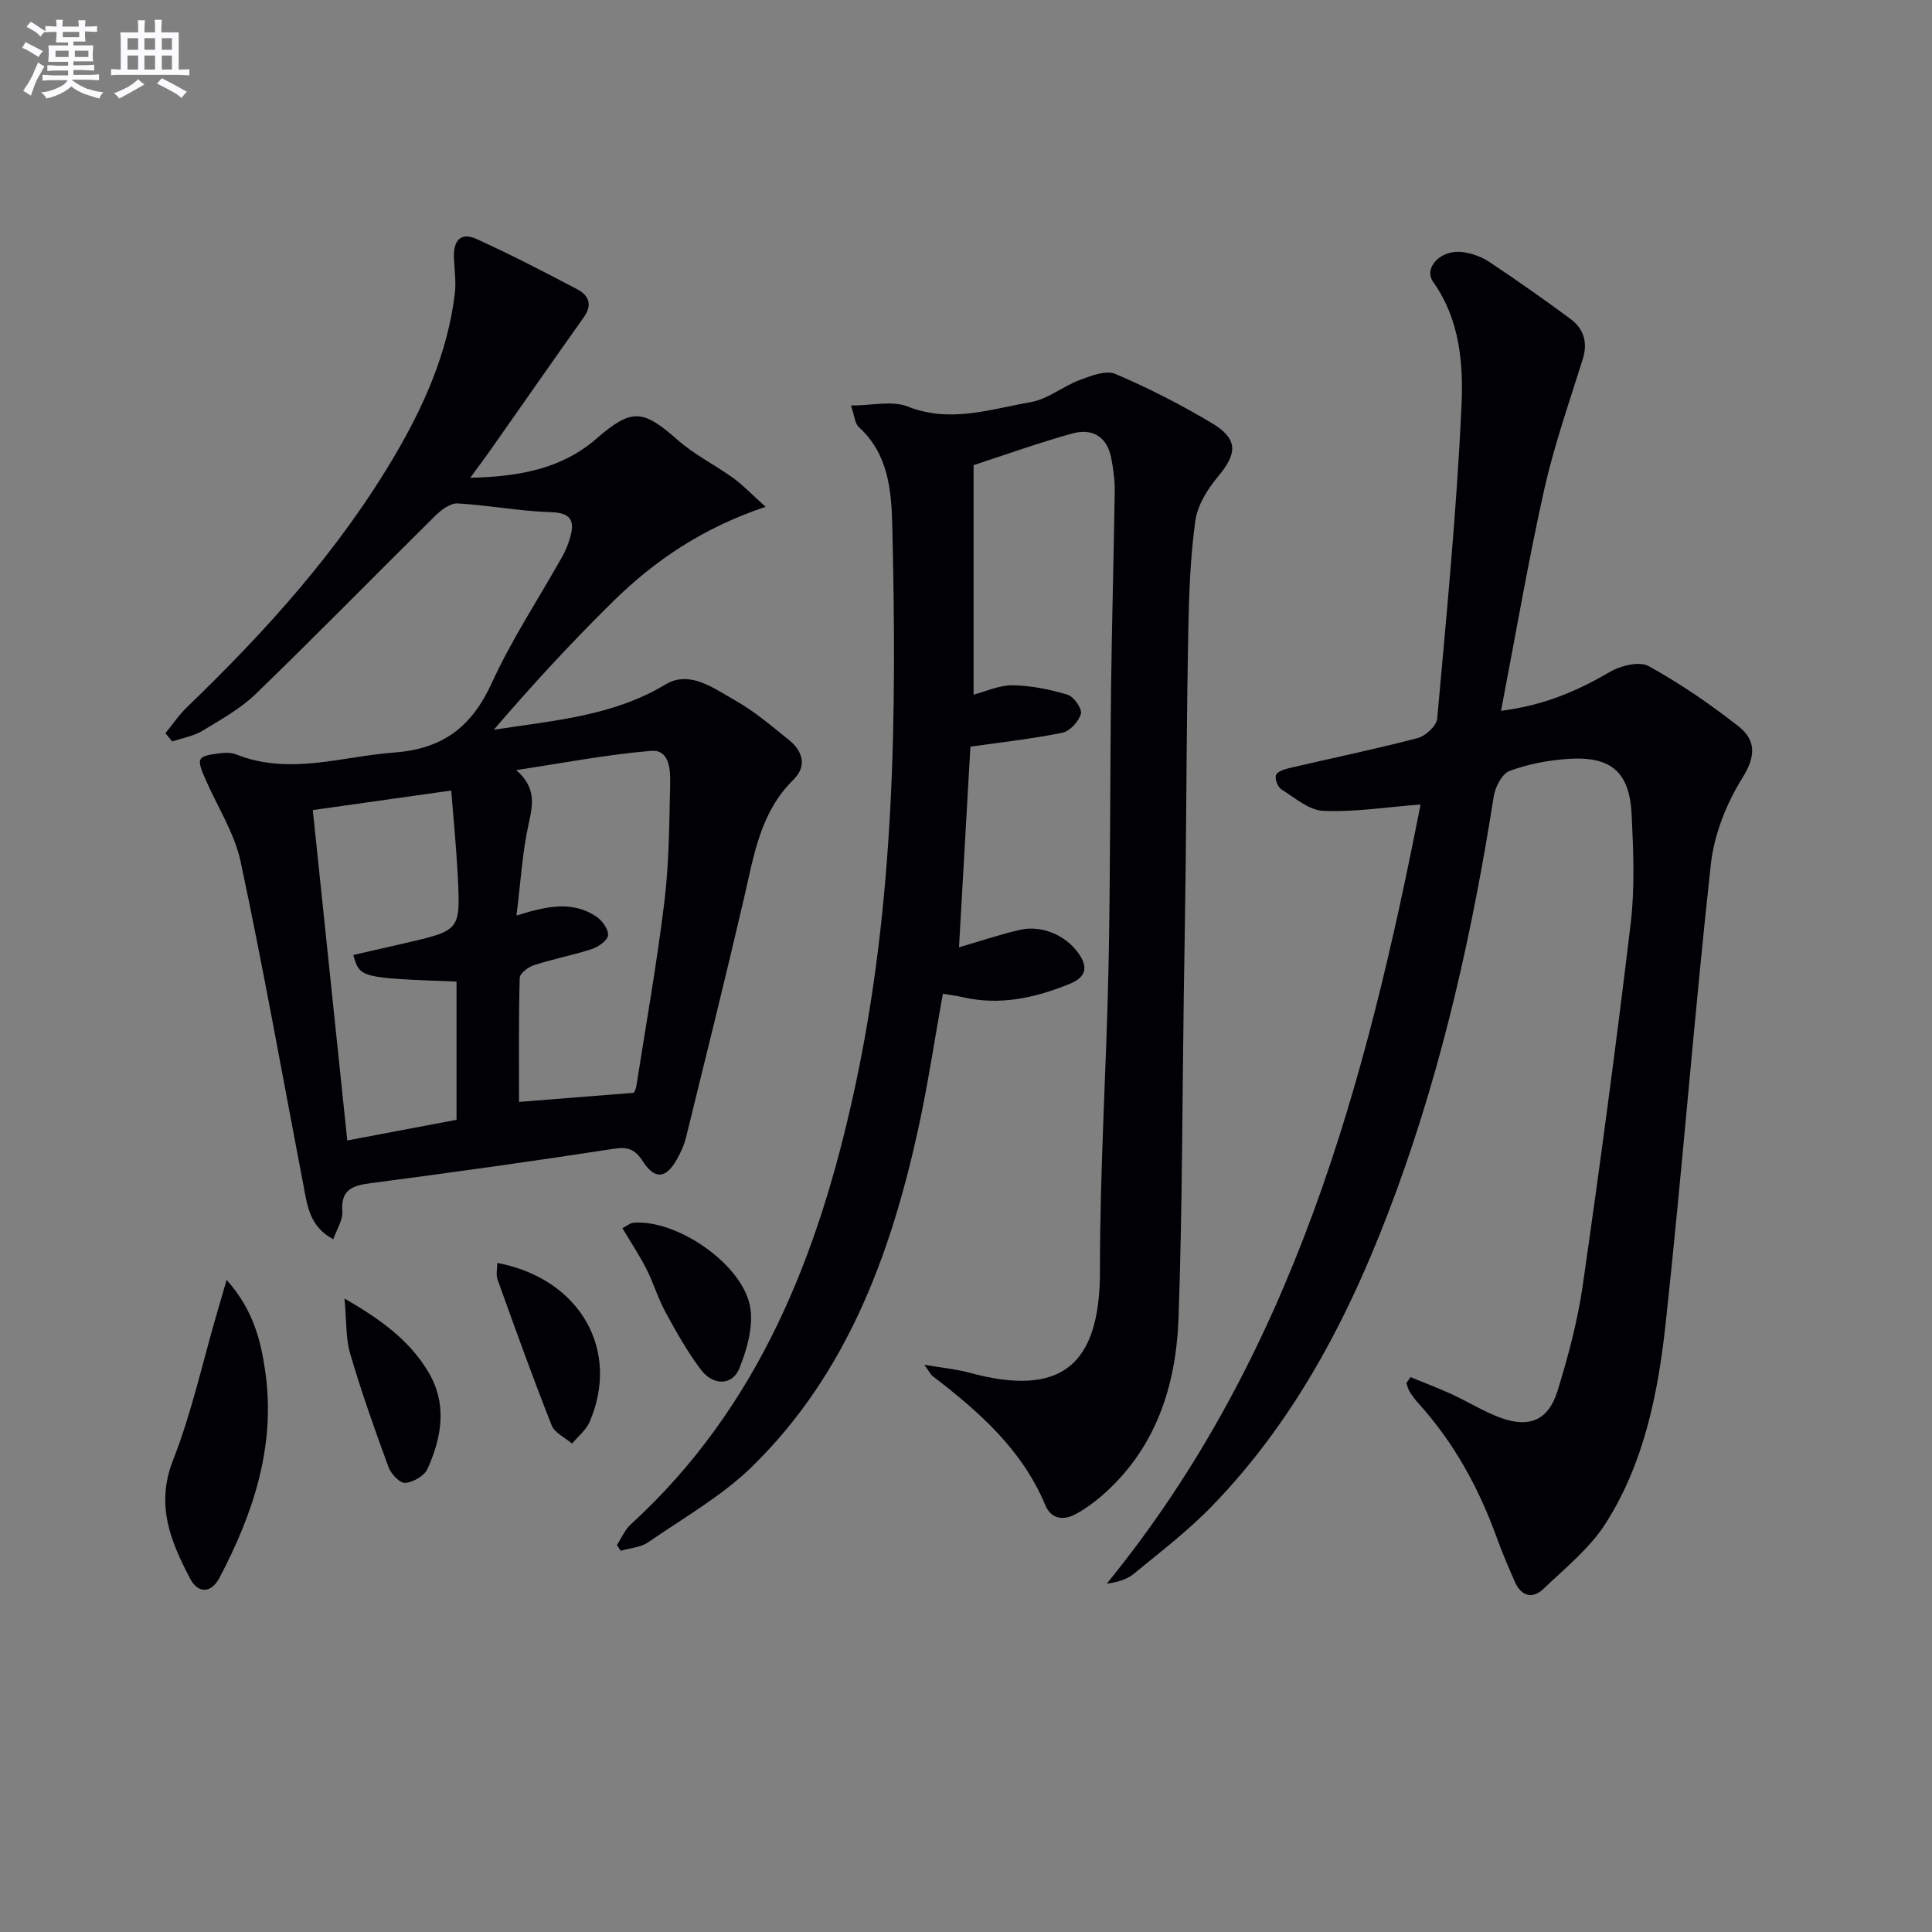
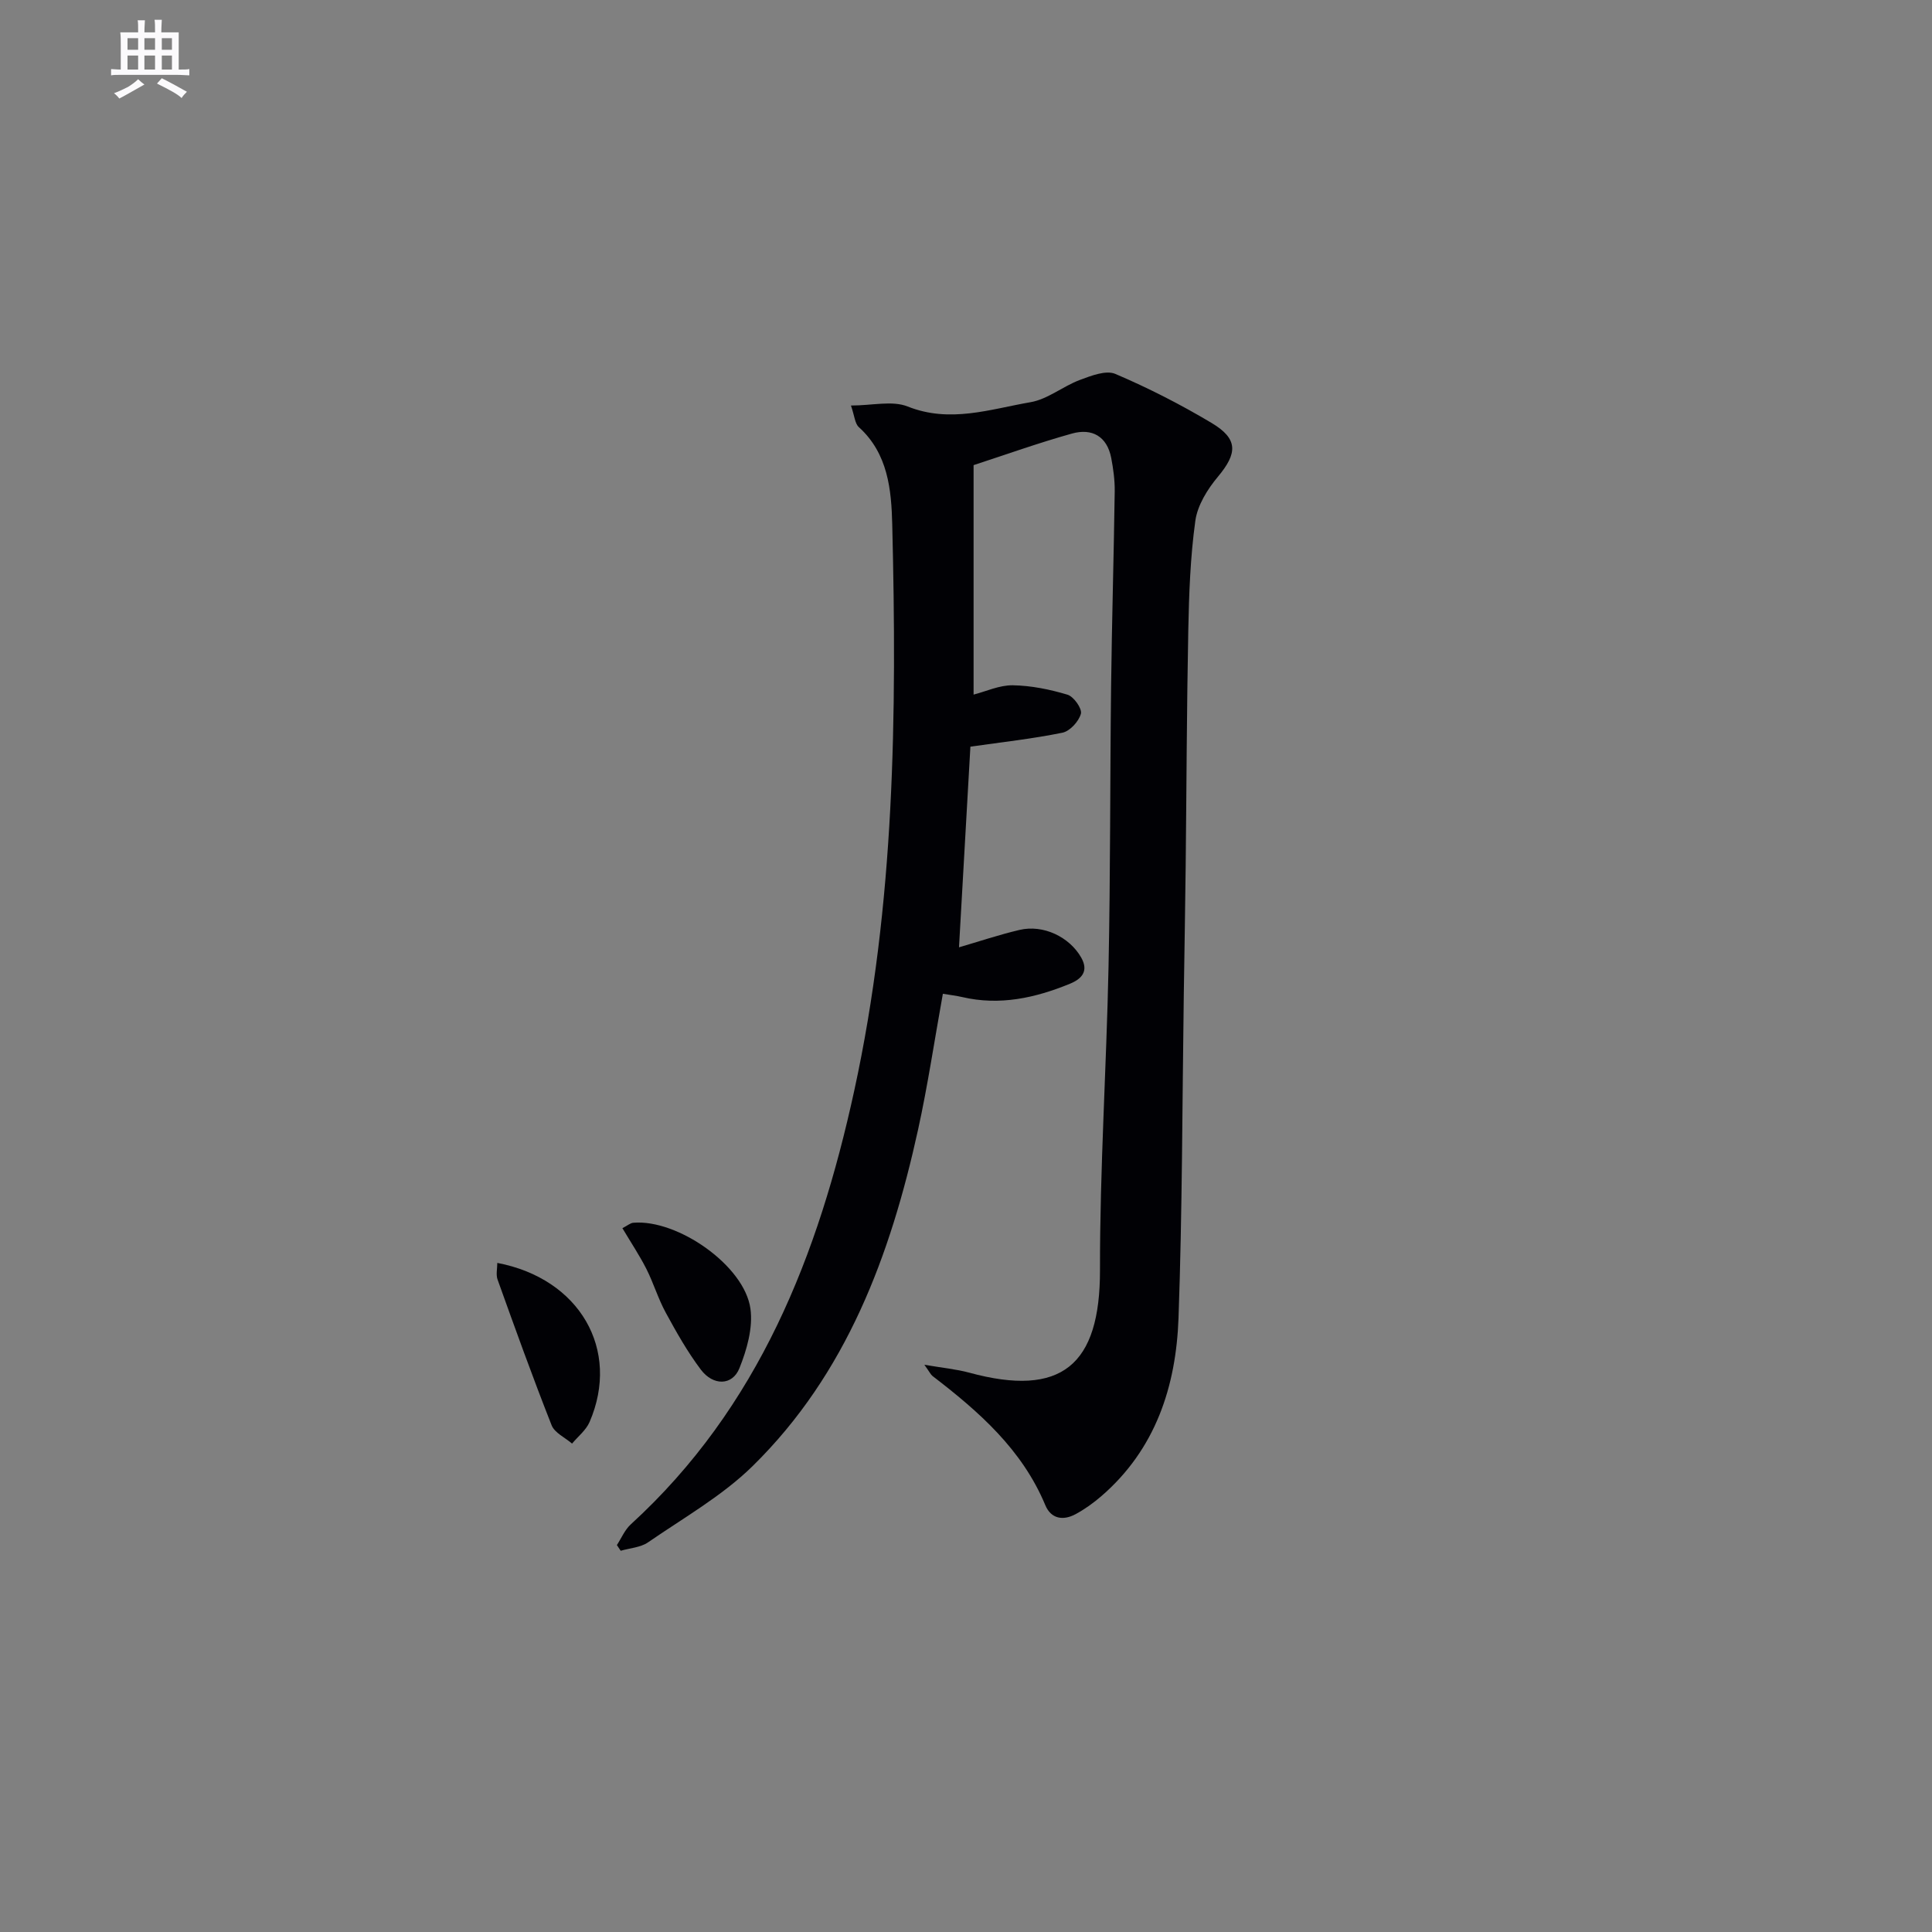
<svg xmlns="http://www.w3.org/2000/svg" enable-background="new 0 0 400 400" viewBox="0 0 400 400">
  <rect x="0" y="0" width="400" height="400" fill="#808080" stroke="none" />
  <g fill="#010105">
    <path d="m200.91 154.59c-.75 13.15-1.55 27.37-2.36 41.54 4.04-1.17 8.24-2.59 12.53-3.6 4.92-1.16 10.33 1.44 12.77 5.72 1.62 2.85.06 4.44-2.32 5.42-7.17 2.94-14.54 4.58-22.32 2.76-1.25-.29-2.54-.43-4-.68-1.74 9.62-3.12 18.96-5.14 28.16-5.71 25.98-14.8 50.52-34.23 69.61-6.31 6.2-14.3 10.72-21.66 15.8-1.55 1.07-3.76 1.19-5.67 1.75-.26-.39-.52-.79-.79-1.18.94-1.44 1.63-3.14 2.86-4.27 26.52-24.23 38.87-55.79 46.28-89.8 8.43-38.65 8.83-77.91 7.87-117.2-.18-7.2-.86-14.71-6.92-20.19-.82-.74-.88-2.32-1.63-4.47 4.42 0 8.55-1.07 11.74.2 8.78 3.5 17.08.55 25.44-.89 3.55-.61 6.7-3.29 10.2-4.6 2.33-.87 5.41-2.08 7.35-1.26 6.85 2.92 13.54 6.34 19.94 10.16 5.54 3.31 5.37 6.27 1.3 11.14-2.16 2.58-4.23 5.91-4.67 9.13-1.04 7.51-1.31 15.15-1.46 22.74-.32 16.31-.36 32.62-.54 48.93-.1 8.83-.26 17.65-.39 26.48-.32 22.3-.3 44.61-1.09 66.9-.51 14.16-4.75 27.19-16.01 36.9-1.63 1.4-3.42 2.69-5.3 3.7-2.56 1.38-5.07 1.01-6.27-1.86-4.81-11.55-13.78-19.4-23.36-26.75-.35-.27-.55-.75-1.68-2.32 3.81.65 6.6.91 9.27 1.63 19.12 5.21 27.13-1.52 27.09-21.25-.03-20.94 1.34-41.87 1.77-62.82.4-19.32.3-38.65.53-57.97.16-13.47.56-26.94.75-40.42.03-2.3-.29-4.64-.72-6.9-.87-4.51-3.99-6.22-8.12-5.07-6.99 1.95-13.83 4.41-20.38 6.54v47.51c2.56-.65 5.34-1.97 8.11-1.93 3.8.06 7.68.85 11.34 1.95 1.29.39 3.05 2.89 2.77 3.94-.43 1.59-2.27 3.61-3.83 3.93-6.24 1.27-12.57 1.96-19.05 2.89z" />
-     <path d="m34.25 151.8c1.48-1.8 2.79-3.77 4.46-5.38 16.36-15.77 31.53-32.53 43.09-52.23 6.09-10.37 10.9-21.31 12.37-33.42.29-2.4-.08-4.88-.19-7.32-.15-3.42 1.22-5.55 4.73-3.95 7.06 3.22 13.97 6.79 20.84 10.41 2.31 1.22 3.17 3.18 1.34 5.75-6.43 9.04-12.76 18.16-19.15 27.24-1.22 1.74-2.5 3.44-4.38 6.02 10.16-.25 18.87-1.82 26.1-8.08 7.32-6.33 9.57-6.17 16.85.26 3.45 3.05 7.72 5.14 11.48 7.86 2.04 1.47 3.8 3.34 6.72 5.97-12.99 4.35-22.96 11.1-31.63 19.64-8.58 8.45-16.75 17.31-24.65 26.52 12.4-1.93 24.64-2.8 35.57-9.39 5-3.01 9.99.82 14.35 3.28 4.02 2.26 7.61 5.33 11.22 8.25 2.87 2.31 3.73 5.42.91 8.19-6.88 6.75-8.18 15.65-10.21 24.4-3.86 16.62-7.98 33.17-12.05 49.74-.39 1.59-1.13 3.14-1.94 4.57-2.22 3.91-4.51 4.13-6.99.3-1.61-2.49-3.1-3.04-6.07-2.58-16.73 2.58-33.5 4.92-50.28 7.11-3.81.5-6.21 1.35-5.87 5.91.13 1.73-1.12 3.57-1.86 5.71-4.88-2.62-5.35-6.83-6.12-10.82-4.31-22.47-8.31-45-13.07-67.37-1.28-5.99-4.89-11.47-7.35-17.22-.55-1.29-1.43-3.1-.93-3.98.49-.87 2.51-1.03 3.89-1.22 1.13-.16 2.43-.19 3.46.22 11.01 4.39 21.8.43 32.74-.39 10.1-.75 16.05-5.35 20.19-14.4 4.13-9.03 9.68-17.42 14.56-26.11.72-1.29 1.3-2.69 1.69-4.11.97-3.49.04-5.03-4.08-5.15-6.42-.19-12.81-1.44-19.24-1.8-1.5-.08-3.39 1.33-4.62 2.54-12.41 12.26-24.61 24.74-37.14 36.87-3.18 3.08-7.22 5.33-11.06 7.65-1.86 1.12-4.16 1.51-6.26 2.23-.49-.57-.96-1.14-1.42-1.72zm72.63 7.64c4.07 3.56 3.51 6.92 2.6 10.99-1.34 5.99-1.68 12.2-2.55 19.13 6.51-2.07 11.75-3.04 16.58.24 1.19.81 2.49 2.63 2.38 3.85-.1 1.06-1.99 2.38-3.34 2.83-3.92 1.29-8 2.06-11.93 3.32-1.21.39-2.99 1.71-3.02 2.65-.23 8.71-.14 17.43-.14 25.69 8.34-.66 15.87-1.26 23.77-1.89.02-.06.4-.64.5-1.27 2-12.77 4.27-25.5 5.83-38.32.98-8.05 1-16.24 1.19-24.37.07-2.92-.12-7.17-4-6.83-9.33.79-18.59 2.58-27.87 3.98zm-34.98 76.68c7.39-1.4 14.98-2.84 22.62-4.28 0-9.8 0-19.21 0-28.61-20.02-.77-20.02-.77-21.37-5.51 3.66-.84 7.32-1.66 10.97-2.51 11.16-2.6 11.23-2.6 10.65-13.93-.31-6.03-.91-12.05-1.35-17.61-10.3 1.46-19.73 2.79-28.66 4.05 2.38 22.81 4.73 45.35 7.14 68.4z" />
-     <path d="m292.03 285.12c2.81 1.16 5.67 2.23 8.43 3.49 3.47 1.59 6.75 3.67 10.32 4.96 5.91 2.14 9.83.43 11.69-5.6 2.19-7.12 4.15-14.41 5.21-21.77 3.59-24.97 6.95-49.98 9.94-75.03.88-7.4.55-14.99.2-22.47-.42-8.87-4.23-12.17-13.14-11.58-4.1.27-8.29 1.07-12.13 2.49-1.57.58-2.98 3.33-3.29 5.28-4.36 27.78-10.44 55.13-20.12 81.59-8.81 24.09-20.17 46.75-38.25 65.38-4.96 5.11-10.69 9.48-16.2 14.02-1.41 1.16-3.35 1.68-5.56 2.02 38.76-47.52 53.79-104.19 64.98-161.34-6.97.54-13.57 1.59-20.12 1.32-2.97-.12-5.91-2.71-8.69-4.45-.75-.47-1.39-2.14-1.13-2.94.25-.73 1.74-1.23 2.77-1.47 8.86-2.07 17.78-3.91 26.58-6.21 1.64-.43 3.9-2.53 4.04-4.03 1.93-21.5 4.02-43.01 5.02-64.57.41-8.78-.27-17.94-5.84-25.81-2.12-2.99 1.63-6.82 6.08-6.21 1.91.26 3.93.98 5.54 2.05 5.67 3.77 11.25 7.7 16.73 11.74 2.79 2.06 3.7 4.86 2.6 8.38-2.8 8.97-5.94 17.88-7.98 27.02-3.32 14.86-5.88 29.89-8.94 45.79 8.85-1.13 15.76-4.08 22.48-8.03 2.24-1.32 6.13-2.3 8.06-1.24 6.5 3.57 12.69 7.84 18.55 12.41 3.67 2.86 3.75 6.19.87 10.78-3.32 5.29-5.85 11.73-6.53 17.92-3.45 31.55-5.9 63.21-9.32 94.77-1.57 14.52-4.43 29.05-12.45 41.63-3.29 5.16-8.37 9.24-12.88 13.55-2.29 2.19-4.61 1.5-5.91-1.45-1.33-3.02-2.63-6.06-3.75-9.16-3.72-10.27-8.86-19.69-16.23-27.82-.67-.73-1.27-1.54-1.8-2.38-.33-.53-.47-1.19-.69-1.8.3-.4.58-.81.86-1.23z" />
-     <path d="m46.92 264.99c5.57 6.22 7.12 12.69 8.03 19.2 2.13 15.27-2.52 29.18-9.5 42.46-1.71 3.26-4.44 3.32-6.08.2-4.02-7.67-7.2-15.24-3.55-24.52 3.84-9.79 6.11-20.19 9.06-30.33.58-2.01 1.16-4.01 2.04-7.01z" />
    <path d="m128.86 254.28c1.09-.56 1.65-1.07 2.25-1.12 9.17-.78 23.02 8.87 24.26 17.79.55 3.96-.74 8.49-2.28 12.32-1.45 3.63-5.43 3.7-8 .28-2.77-3.68-5.06-7.75-7.27-11.81-1.57-2.89-2.52-6.11-4.01-9.06-1.41-2.77-3.15-5.38-4.95-8.4z" />
    <path d="m102.96 261.47c17.06 3.25 25.56 17.97 19.11 32.93-.73 1.7-2.4 3-3.63 4.48-1.45-1.25-3.61-2.22-4.23-3.79-3.94-9.97-7.57-20.07-11.19-30.16-.37-1.01-.06-2.26-.06-3.46z" />
-     <path d="m71.32 268.85c7.73 4.43 13.31 8.65 17.16 14.86 4.21 6.79 3.04 13.7.03 20.41-.65 1.44-2.97 2.77-4.62 2.9-1.09.09-2.93-1.85-3.44-3.24-2.85-7.74-5.6-15.53-7.93-23.44-.95-3.2-.75-6.74-1.2-11.49z" />
  </g>
-   <path d="m6.8 9.5c.6.3 1.3.7 2.1 1.1-.4.4-.7.8-.9 1.2-.7-.4-1.3-.8-1.8-1.1s-1.1-.6-1.6-.8c.2-.4.5-.8.7-1.2.4.2.8.5 1.5.8zm.9 6.9c-.3.6-.5 1.1-.7 1.7s-.4 1.1-.6 1.7c-.6-.4-1.1-.7-1.6-1 .7-1 1.2-1.8 1.5-2.4.3-.5.6-1.1.8-1.7.3-.6.5-1.2.8-1.8.3.3.8.6 1.3.8-.7 1.3-1.2 2.2-1.5 2.7zm.1-11c.4.3 1 .7 1.7 1.1-.5.2-.8.6-1.1 1.1-.5-.6-1-1-1.4-1.2s-.9-.6-1.5-.8c.2-.4.5-.7.9-1.1.5.3.9.6 1.4.9zm10.5 13c1 .4 2 .6 3.1.7-.4.4-.7.8-.8 1.3-.9-.2-1.9-.6-3-.9-1-.4-2-.9-2.8-1.6-.5.4-1.1.9-1.9 1.3s-1.9.9-3.3 1.2c-.1-.3-.5-.8-1.1-1.3 1 0 2.1-.3 3.2-.8 1.2-.5 1.9-1 2.3-1.7h-3.2c-.4 0-1 0-2 .1v-1.2c1 0 1.7.1 2 .1h3.3v-1h-2.3c-.2 0-.9 0-2 .1v-1.2c1.2 0 1.9.1 2 .1h2.3v-.8h-4.1c0-.7.1-1.2.1-1.6 0-.5 0-1.1-.1-1.8h4.1v-.6h-2.5c0-.6.1-1.1.1-1.6v-.6h-.5c-.4 0-1 0-1.8.1v-1.3c1.2 0 1.9.1 2.1.1h.2c0-.3 0-.8-.1-1.4h1.4c0 .6-.1 1-.1 1.4h3.4c0-.4 0-.8-.1-1.3h1.5c0 .4-.1.9-.1 1.3.7 0 1.5 0 2.5-.1v1.2c-1 0-1.8-.1-2.5-.1v.6c0 .3 0 .8.1 1.5h-2.5v.8h4.1c0 .7-.1 1.3-.1 1.8s0 1 .1 1.5h-4.1v.8h1.4c.8 0 1.8 0 2.9-.1v1.2c-1 0-1.9-.1-2.8-.1h-1.5v1h3.2c.3 0 1 0 2.1-.1v1.2c-1.1 0-1.8-.1-2.1-.1h-3.4l-.1.1c1.4 1 2.4 1.5 3.4 1.9zm-4.1-6.6v-1.3h-2.7v1.3zm2.2-4.1v-1.1h-3.4v1.1zm1.9 4.1v-1.3h-2.8v1.3z" fill="#fbfafc" />
  <path d="m37 6.7v2.3 5.4c1 0 1.8 0 2.2-.1v1.3c-.6 0-1.5-.1-2.5-.1h-11.9c-.7 0-1.3 0-1.8.1v-1.3c.5 0 1.1.1 2 .1v-5.2c0-1 0-1.8-.1-2.5h3.7c0-1.3 0-2.1-.1-2.5h1.5c0 .4-.1 1.3-.1 2.5h2.2c0-1.2 0-2.1-.1-2.6h1.5c0 .4-.1 1.3-.1 2.6zm-12.3 13.7c-.3-.4-.7-.8-1.1-1.1 1.1-.4 2.1-.9 2.9-1.3.8-.5 1.5-1 2.1-1.6.4.4.9.8 1.3 1.1-2.5 1.4-4.2 2.4-5.2 2.9zm3.9-10.1v-2.4h-2.2v2.4zm0 4.1v-2.9h-2.2v2.9zm3.5-4.1v-2.4h-2.2v2.4zm0 4.1v-2.9h-2.2v2.9zm.4 2.9 1-1.1c.6.3 1.4.7 2.5 1.3s2 1.1 2.7 1.5c-.4.4-.8.8-1.1 1.3-.8-.8-2.5-1.7-5.1-3zm3.1-7v-2.4h-2.1v2.4zm0 4.1v-2.9h-2.1v2.9z" fill="#fbfafc" />
</svg>